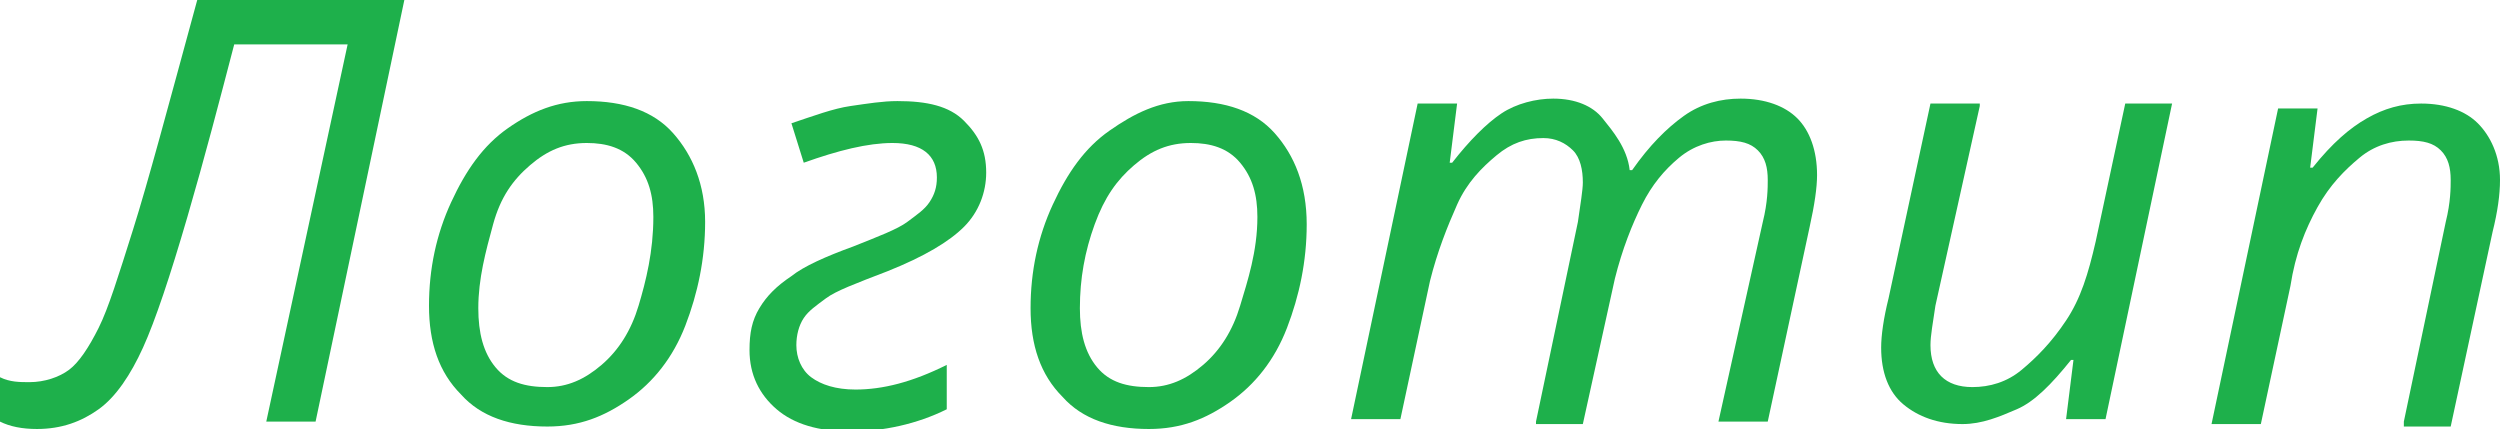
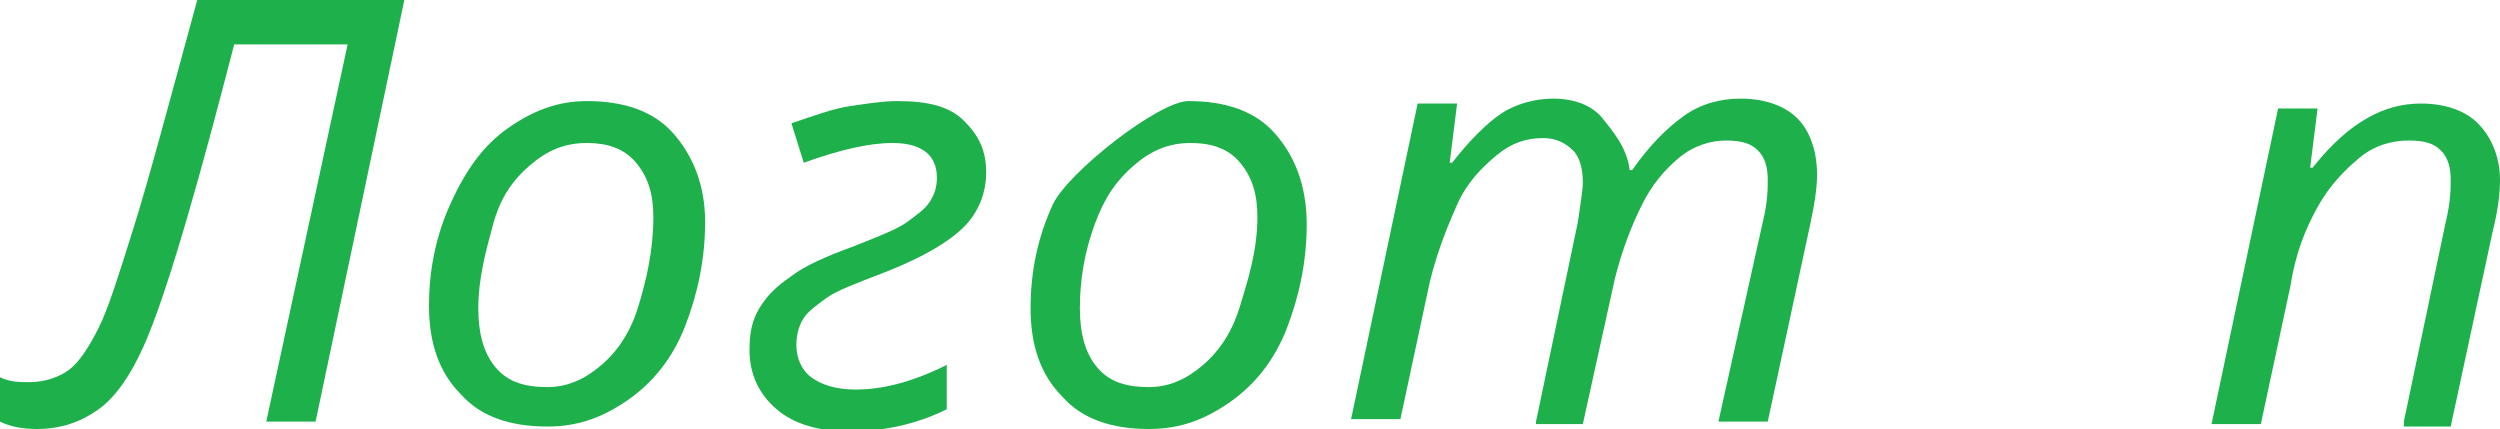
<svg xmlns="http://www.w3.org/2000/svg" id="Слой_1" x="0px" y="0px" viewBox="0 0 101.4 17.4" xml:space="preserve">
  <g>
    <path fill="#1EB04B" d="M9.5,1.8c-0.6,2.3-1.2,4.6-1.9,7S6.3,13,5.8,14.1s-1.1,2-1.8,2.5s-1.5,0.8-2.5,0.8c-0.6,0-1.1-0.1-1.5-0.3 v-1.8c0.4,0.2,0.8,0.2,1.2,0.2c0.6,0,1.2-0.2,1.6-0.5s0.8-0.9,1.2-1.7s0.8-2.1,1.4-4S6.8,4.4,8,0h8.4l-3.6,17.1h-2l3.3-15.3H9.5z" />
    <path fill="#1EB04B" d="M23.8,4.1c1.5,0,2.7,0.4,3.5,1.3s1.3,2.1,1.3,3.6c0,1.5-0.3,2.9-0.8,4.2s-1.3,2.3-2.3,3 c-1,0.7-2,1.1-3.3,1.1c-1.5,0-2.7-0.4-3.5-1.3c-0.9-0.9-1.3-2.1-1.3-3.6c0-1.5,0.3-2.9,0.9-4.2s1.3-2.3,2.3-3S22.6,4.1,23.8,4.1z M26.5,8.8c0-0.9-0.2-1.6-0.7-2.2s-1.2-0.8-2-0.8c-0.9,0-1.6,0.3-2.3,0.9S20.3,8,20,9.1s-0.6,2.2-0.6,3.4c0,1,0.2,1.8,0.7,2.4 s1.2,0.8,2.1,0.8c0.8,0,1.5-0.3,2.2-0.9s1.2-1.4,1.5-2.4S26.5,10.2,26.5,8.8z" />
    <path fill="#1EB04B" d="M32.1,5c0.9-0.3,1.7-0.6,2.4-0.7s1.3-0.2,1.9-0.2c1.2,0,2.1,0.2,2.7,0.8S40,6.1,40,7c0,0.8-0.3,1.6-0.9,2.2 S37.5,10.4,36,11c-1.3,0.5-2.1,0.8-2.5,1.1s-0.7,0.5-0.9,0.8s-0.3,0.7-0.3,1.1c0,0.5,0.2,1,0.6,1.3s1,0.5,1.8,0.5 c1.1,0,2.3-0.3,3.7-1v1.8c-1.2,0.6-2.6,0.9-3.9,0.9c-1.3,0-2.3-0.3-3-0.9c-0.7-0.6-1.1-1.4-1.1-2.4c0-0.7,0.1-1.2,0.4-1.7 s0.7-0.9,1.3-1.3c0.5-0.4,1.4-0.8,2.5-1.2c1-0.4,1.8-0.7,2.2-1s0.7-0.5,0.9-0.8s0.3-0.6,0.3-1c0-0.9-0.6-1.4-1.8-1.4 c-1,0-2.2,0.3-3.6,0.8L32.1,5z" />
-     <path fill="#1EB04B" d="M48.2,4.1c1.5,0,2.7,0.4,3.5,1.3S53,7.5,53,9.1c0,1.5-0.3,2.9-0.8,4.2s-1.3,2.3-2.3,3c-1,0.7-2,1.1-3.3,1.1 c-1.5,0-2.7-0.4-3.5-1.3c-0.9-0.9-1.3-2.1-1.3-3.6c0-1.5,0.3-2.9,0.9-4.2s1.3-2.3,2.3-3S47,4.1,48.2,4.1z M51,8.8 c0-0.9-0.2-1.6-0.7-2.2s-1.2-0.8-2-0.8c-0.9,0-1.6,0.3-2.3,0.9S44.8,8,44.4,9.1s-0.6,2.2-0.6,3.4c0,1,0.2,1.8,0.7,2.4 s1.2,0.8,2.1,0.8c0.8,0,1.5-0.3,2.2-0.9s1.2-1.4,1.5-2.4S51,10.2,51,8.8z" />
+     <path fill="#1EB04B" d="M48.2,4.1c1.5,0,2.7,0.4,3.5,1.3S53,7.5,53,9.1c0,1.5-0.3,2.9-0.8,4.2s-1.3,2.3-2.3,3c-1,0.7-2,1.1-3.3,1.1 c-1.5,0-2.7-0.4-3.5-1.3c-0.9-0.9-1.3-2.1-1.3-3.6c0-1.5,0.3-2.9,0.9-4.2S47,4.1,48.2,4.1z M51,8.8 c0-0.9-0.2-1.6-0.7-2.2s-1.2-0.8-2-0.8c-0.9,0-1.6,0.3-2.3,0.9S44.8,8,44.4,9.1s-0.6,2.2-0.6,3.4c0,1,0.2,1.8,0.7,2.4 s1.2,0.8,2.1,0.8c0.8,0,1.5-0.3,2.2-0.9s1.2-1.4,1.5-2.4S51,10.2,51,8.8z" />
    <path fill="#1EB04B" d="M62.3,17.1L64,9c0.1-0.7,0.2-1.3,0.2-1.6c0-0.5-0.1-1-0.4-1.3s-0.7-0.5-1.2-0.5c-0.7,0-1.3,0.2-1.9,0.7 s-1.2,1.1-1.6,2s-0.8,1.9-1.1,3.1l-1.2,5.6h-2l2.7-12.8h1.6l-0.3,2.4h0.1c0.7-0.9,1.4-1.6,2-2s1.4-0.6,2.1-0.6c0.9,0,1.6,0.3,2,0.8 S66,6,66.1,6.9h0.1c0.7-1,1.4-1.7,2.1-2.2s1.5-0.7,2.3-0.7c1,0,1.8,0.3,2.3,0.8s0.8,1.3,0.8,2.3c0,0.5-0.1,1.2-0.3,2.1l-1.7,7.9h-2 L71.5,9c0.2-0.8,0.2-1.4,0.2-1.7c0-0.5-0.1-0.9-0.4-1.2s-0.7-0.4-1.3-0.4c-0.6,0-1.3,0.2-1.9,0.7S67,7.5,66.6,8.3s-0.8,1.8-1.1,3 l-1.3,5.9H62.3z" />
-     <path fill="#1EB04B" d="M80.3,4.3l-1.8,8.1c-0.1,0.7-0.2,1.2-0.2,1.6c0,1.1,0.6,1.7,1.7,1.7c0.7,0,1.4-0.2,2-0.7s1.2-1.1,1.8-2 s0.9-1.9,1.2-3.2l1.2-5.6h1.9l-2.7,12.8h-1.6l0.3-2.4h-0.1c-0.8,1-1.5,1.7-2.2,2s-1.4,0.6-2.2,0.6c-1,0-1.8-0.3-2.4-0.8 s-0.9-1.3-0.9-2.3c0-0.5,0.1-1.2,0.3-2l1.7-7.9H80.3z" />
    <path fill="#1EB04B" d="M97.5,17.1L99.2,9c0.2-0.8,0.2-1.4,0.2-1.7c0-0.5-0.1-0.9-0.4-1.2s-0.7-0.4-1.3-0.4c-0.7,0-1.4,0.2-2,0.7 s-1.2,1.1-1.7,2s-0.9,1.9-1.1,3.2l-1.2,5.6h-2l2.7-12.8H94l-0.3,2.4h0.1c0.8-1,1.5-1.6,2.2-2s1.4-0.6,2.2-0.6c1,0,1.8,0.3,2.3,0.8 s0.9,1.3,0.9,2.3c0,0.6-0.1,1.3-0.3,2.1l-1.7,7.9H97.5z" />
  </g>
</svg>